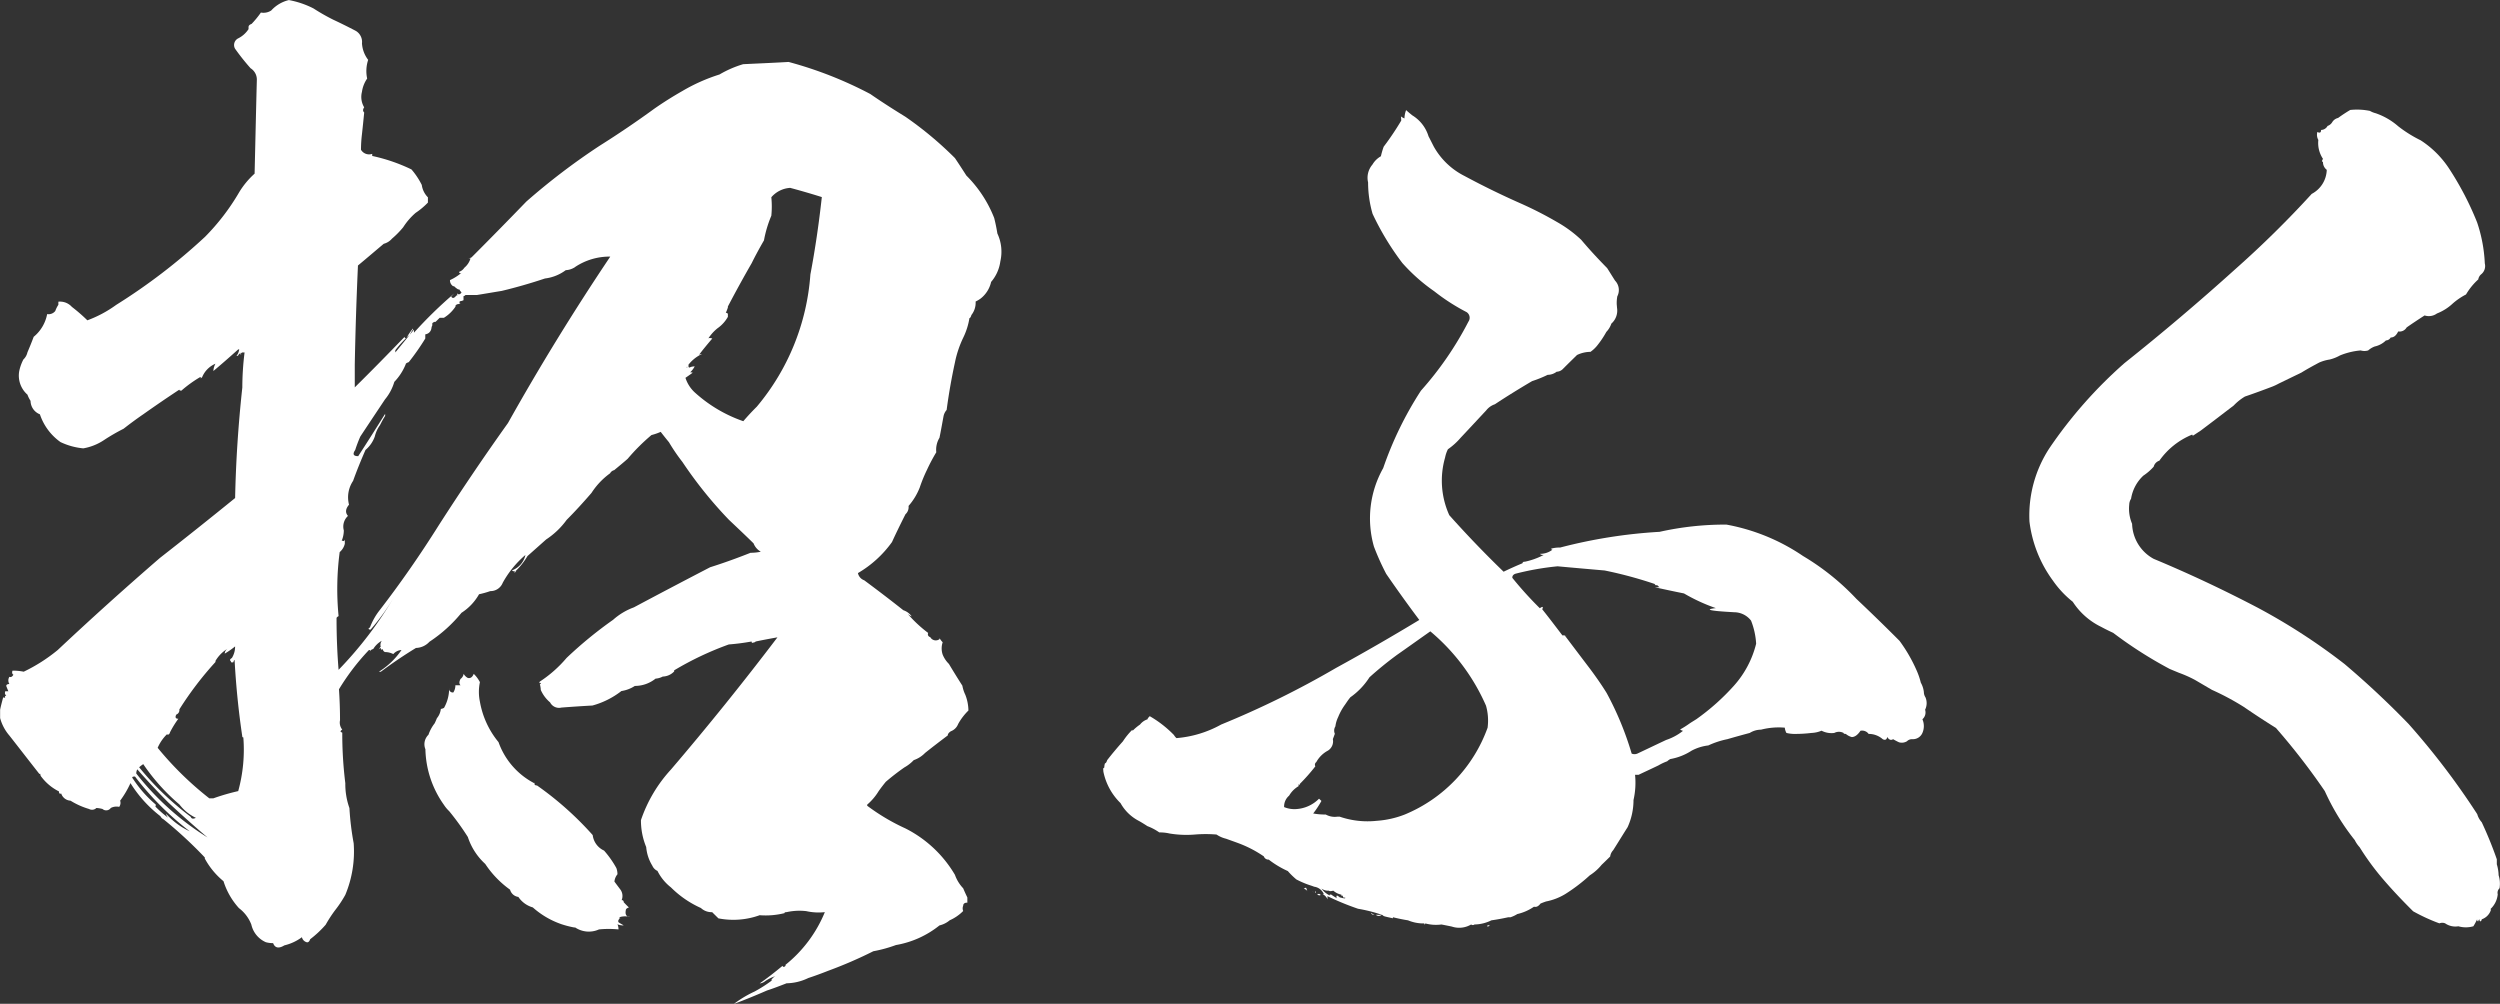
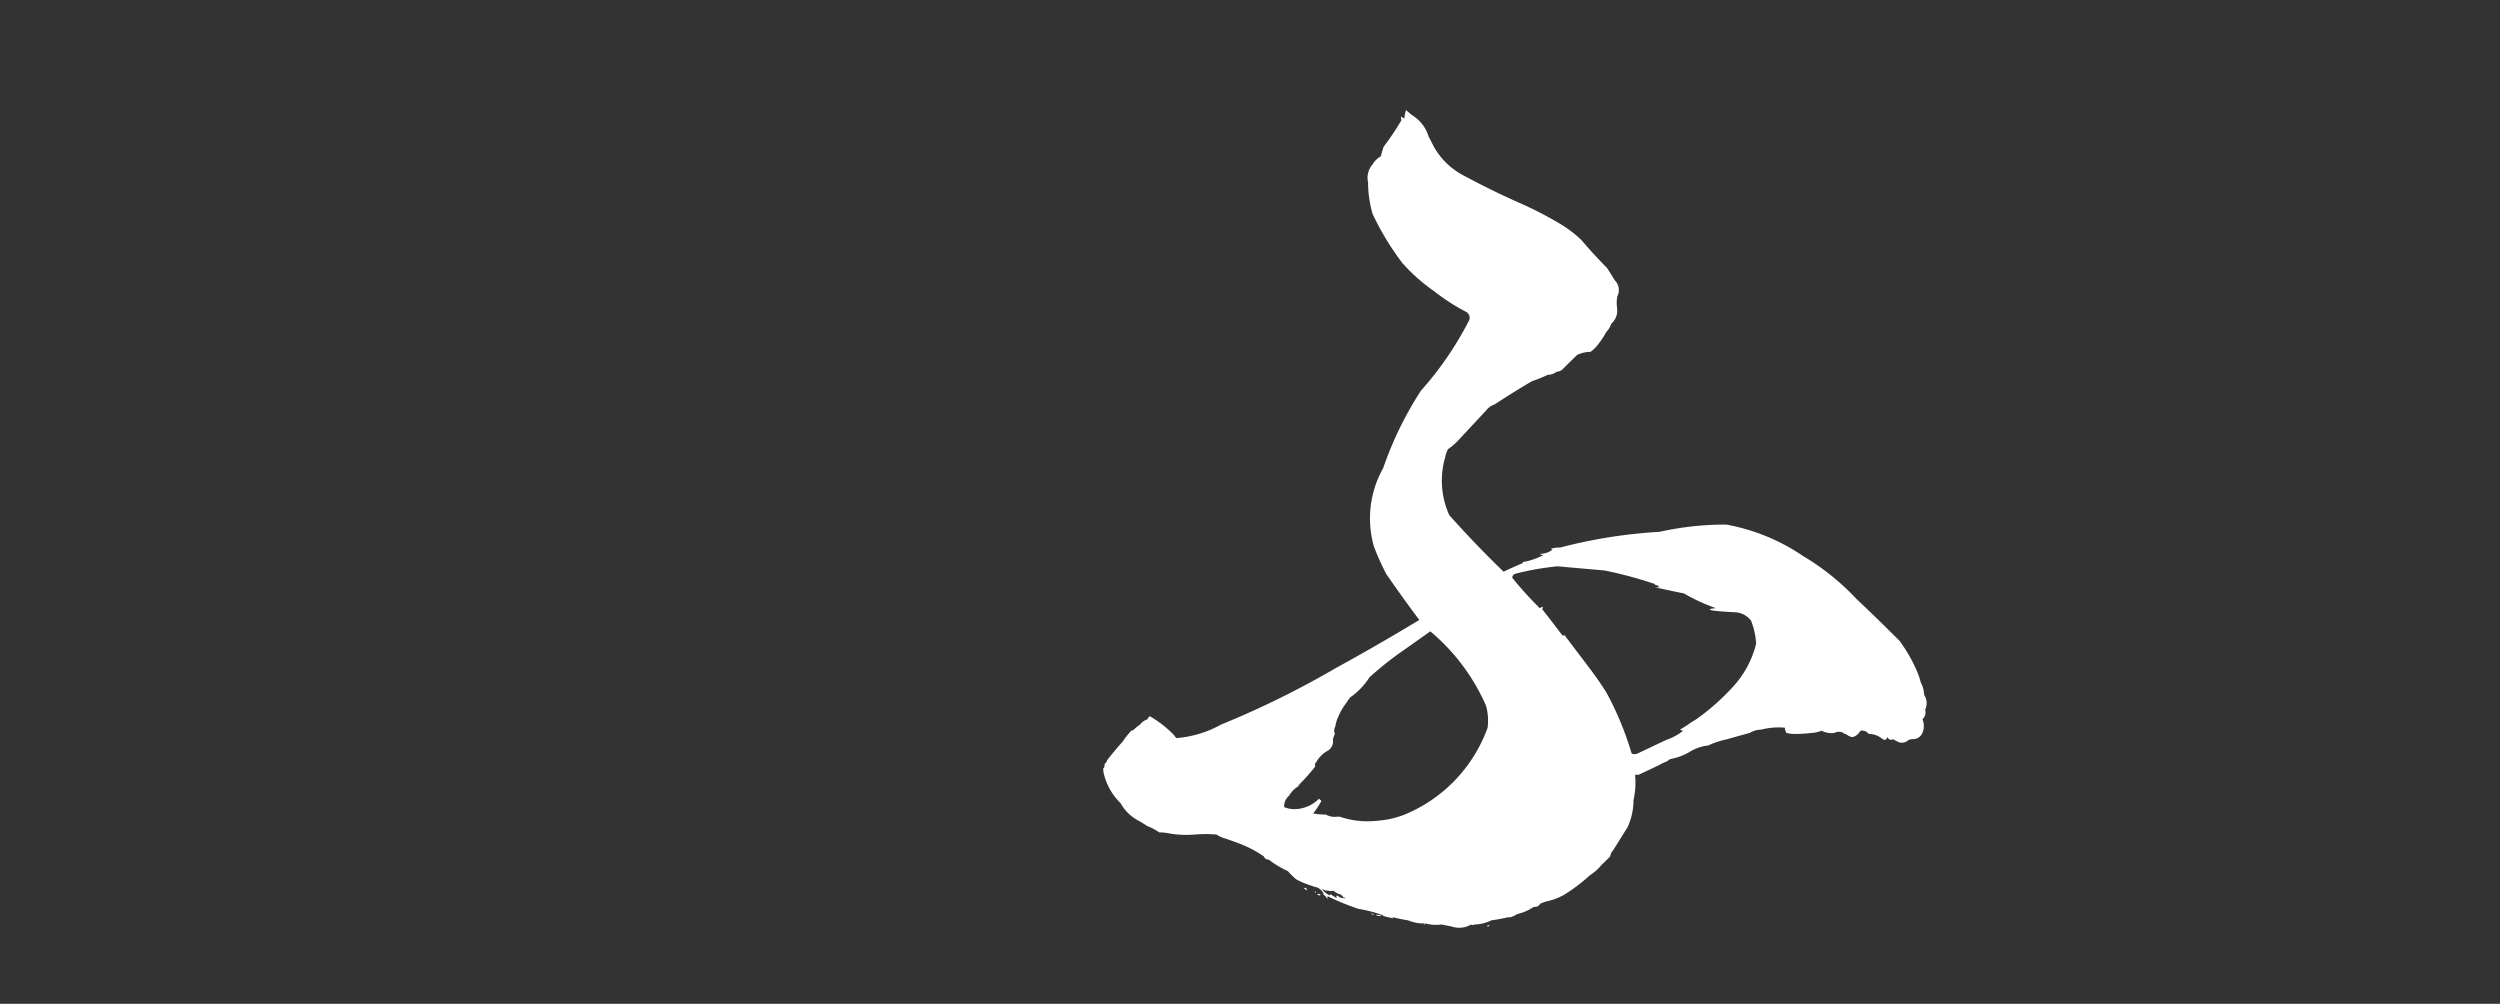
<svg xmlns="http://www.w3.org/2000/svg" width="111.389" height="44.724">
  <rect width="100%" height="100%" fill="#333333" stroke="none" />
  <g id="グループ_99" data-name="グループ 99" transform="translate(-305 -130.58)" fill="#fff">
-     <path id="パス_56" data-name="パス 56" d="M923.805 1078.366c.335.156.67.323 1.009.5a.57.57 0 01.275.557 1.341 1.341 0 00.276.734 1.6 1.6 0 00-.045.833 1.372 1.372 0 00-.232.592.9.9 0 00.1.691c-.066.093-.066.169 0 .23-.033.341-.066.66-.1.97a5.84 5.84 0 00-.043.689.418.418 0 00.5.183v.094a7.714 7.714 0 011.749.6 3.313 3.313 0 01.46.692.965.965 0 00.273.551v.234a3.287 3.287 0 01-.547.458 2.935 2.935 0 00-.555.642 4.017 4.017 0 01-.5.508.721.721 0 01-.366.228c-.4.337-.783.664-1.149.968q-.1 2.209-.142 4.417v1.013c.744-.734 1.482-1.488 2.222-2.253 0 .062.031.078.088.047a2.256 2.256 0 01.282-.417v.047a1.331 1.331 0 00-.138.23 4.768 4.768 0 00-.647.689v.1l.83-1.015v.136a19 19 0 011.792-1.747c-.062.064-.107.107-.132.136.056.094.132.08.228-.045a.123.123 0 00.088-.049c-.056.033-.072.022-.045-.043.066.064.129.043.189-.047a.653.653 0 01-.1-.134h-.049a.907.907 0 01-.183-.142h-.041a.312.312 0 01-.142-.273 2.184 2.184 0 00.51-.323c-.06.029-.1.02-.1-.047a.442.442 0 00.23-.181.86.86 0 00.276-.417h-.093a.379.379 0 00.138-.045c.8-.8 1.612-1.628 2.442-2.487a29.591 29.591 0 013.27-2.489 43.457 43.457 0 002.436-1.651c.4-.279.812-.538 1.242-.783a7.978 7.978 0 011.657-.738 4.739 4.739 0 011.055-.459c.678-.033 1.351-.06 2.025-.1a17.519 17.519 0 013.64 1.429c.489.339 1.013.674 1.562 1.012a15.861 15.861 0 012.21 1.844c.183.271.352.534.51.779a5.492 5.492 0 011.238 1.889c.062.243.107.475.142.691a1.914 1.914 0 01.132 1.24 1.767 1.767 0 01-.411.917 1.3 1.3 0 01-.461.736 1.387 1.387 0 01-.23.138.88.88 0 01-.187.6c-.027.094-.059.138-.088.138a3.109 3.109 0 01-.278.876 4.652 4.652 0 00-.368 1.1c-.152.7-.277 1.41-.37 2.117a.6.6 0 00-.138.277c-.062.337-.119.66-.181.962a1.03 1.03 0 00-.142.646 7.8 7.8 0 00-.413.779 6.459 6.459 0 00-.323.787 2.788 2.788 0 01-.5.826.425.425 0 01-.138.37c-.216.43-.419.841-.6 1.239a4.913 4.913 0 01-1.517 1.382.432.432 0 00.28.321c.578.429 1.164.875 1.743 1.334a.741.741 0 01.372.275.628.628 0 01-.278-.232 5.8 5.8 0 001.013.97.127.127 0 00.091.183.279.279 0 00.417.09v-.043a.693.693 0 00.138.183.862.862 0 000 .553 1.245 1.245 0 00.277.413c.183.306.382.629.6.97a1.58 1.58 0 00.132.407 2.01 2.01 0 01.138.7 2.587 2.587 0 00-.458.6.556.556 0 01-.323.323c-.094.059-.14.125-.14.187-.366.275-.7.532-1.01.779a1.277 1.277 0 01-.506.321 1.735 1.735 0 01-.417.325 10.32 10.32 0 00-.828.641 7.512 7.512 0 00-.319.417 2.5 2.5 0 01-.51.6v.049a9.153 9.153 0 001.7 1.009 5.353 5.353 0 012.21 2.07 1.673 1.673 0 00.368.6c.062.15.126.286.185.409v.23c-.123 0-.185.049-.185.138a.3.3 0 000 .234 1.948 1.948 0 01-.6.413 1.11 1.11 0 01-.458.23 4.248 4.248 0 01-1.939.874 6.023 6.023 0 01-1.007.276 19.31 19.31 0 01-2.023.875q-.464.184-.876.319a2.294 2.294 0 01-.966.234c-.306.119-.6.232-.874.321a29.83 29.83 0 01-1.476.6 4.968 4.968 0 01.925-.555 6.185 6.185 0 00.781-.5h-.043a.477.477 0 01.183-.183 1.728 1.728 0 00-.461.23.442.442 0 01-.234.093q.464-.324 1.018-.783c.025.062.072.062.134 0v-.047a5.845 5.845 0 001.751-2.346 2.52 2.52 0 01-.828-.045 2.658 2.658 0 00-.876.045c-.064 0-.094.014-.094.045a3.489 3.489 0 01-1.106.092 3.453 3.453 0 01-1.838.14l-.279-.276a.692.692 0 01-.5-.185 4.471 4.471 0 01-1.336-.919 2.137 2.137 0 01-.6-.734.459.459 0 01-.23-.234 1.885 1.885 0 01-.272-.829 3.1 3.1 0 01-.234-1.2 6.319 6.319 0 011.336-2.253q2.442-2.857 4.746-5.891c-.341.06-.66.121-.97.185a.129.129 0 01-.093.045c-.064.029-.088.016-.088-.045a10.054 10.054 0 01-1.017.132 13.949 13.949 0 00-2.434 1.153v.049a.724.724 0 01-.508.228.8.8 0 01-.321.093 1.47 1.47 0 01-.923.325 1.513 1.513 0 01-.6.228 3.675 3.675 0 01-1.289.645c-.495.027-.95.058-1.381.091a.448.448 0 01-.506-.23 1.522 1.522 0 01-.415-.555 1.208 1.208 0 00-.045-.275c.031.033.045.014.045-.045-.06.031-.076.012-.045-.051a5.506 5.506 0 001.194-1.055 18.248 18.248 0 012.074-1.7 2.853 2.853 0 01.923-.553 330.915 330.915 0 013.4-1.788c.582-.183 1.184-.4 1.8-.644a2.287 2.287 0 00.458-.047.732.732 0 01-.323-.372c-.337-.333-.709-.683-1.1-1.053a18.708 18.708 0 01-2.07-2.574 8.324 8.324 0 01-.6-.88c-.123-.15-.243-.3-.368-.462a2.629 2.629 0 01-.411.142 8.817 8.817 0 00-1.061 1.058c-.214.189-.419.354-.6.506a.281.281 0 00-.183.14 3.271 3.271 0 00-.829.875c-.368.426-.736.829-1.106 1.2a3.514 3.514 0 01-.915.874l-.83.738a3.139 3.139 0 01-.6.736.142.142 0 00.093-.049c-.093 0-.154-.012-.185-.048a.95.95 0 00.6-.687 4.426 4.426 0 00-1.012 1.24.584.584 0 01-.555.37 3.989 3.989 0 01-.5.14 2.352 2.352 0 01-.781.826 6.342 6.342 0 01-1.429 1.291.847.847 0 01-.6.276c-.551.335-1.071.689-1.566 1.06h-.088a3.388 3.388 0 001.009-.968.519.519 0 00-.366.181.807.807 0 00-.368-.09.152.152 0 01-.1-.138c-.029.033-.049.039-.064.023a.1.1 0 01-.027-.068c-.058.027-.088.062-.088.092a.292.292 0 01.088-.144.3.3 0 01.049-.269 1.032 1.032 0 00-.382.366c-.1.033-.15.074-.15.138v-.091h-.042a10.118 10.118 0 00-1.336 1.749c.031.46.047.917.047 1.379a.5.5 0 00.1.419c-.1.059-.1.105 0 .132a17.861 17.861 0 00.136 2.255 3.188 3.188 0 00.183 1.108 12.437 12.437 0 00.189 1.566 5.006 5.006 0 01-.372 2.3 5.08 5.08 0 01-.458.689 5.906 5.906 0 00-.417.642 4.667 4.667 0 01-.691.647c-.029.088-.074.138-.138.138a.3.3 0 01-.23-.228 2.154 2.154 0 01-.783.364c-.243.15-.417.123-.5-.1a1.18 1.18 0 01-.323-.041 1.124 1.124 0 01-.647-.785 1.663 1.663 0 00-.553-.734 3.216 3.216 0 01-.688-1.2 3.4 3.4 0 01-.833-1.009v-.049a18.97 18.97 0 00-1.84-1.7.3.3 0 01-.138-.138 5.611 5.611 0 01-1.334-1.474 4.218 4.218 0 01-.46.783.3.3 0 01-.043.276.544.544 0 00-.374.049.249.249 0 01-.368.045 1.325 1.325 0 00-.273-.045.274.274 0 01-.327.045 3.342 3.342 0 01-.826-.37.463.463 0 01-.415-.32c-.064.027-.1 0-.1-.093a2.221 2.221 0 01-.779-.645.185.185 0 01-.051-.136h-.045c-.46-.586-.9-1.155-1.332-1.706a1.975 1.975 0 01-.415-.783v-.368c.029-.152.078-.333.135-.549v-.048c0 .058.031.076.093.048-.027-.031-.014-.06.047-.091-.06-.035-.074-.093-.047-.183h.14a6.704 6.704 0 01-.094-.235c0-.058.047-.089.14-.089a.3.3 0 010-.322c.064.031.123 0 .179-.091-.056-.031-.072-.093-.041-.183a2.532 2.532 0 01.5.047 7.429 7.429 0 001.517-.968q2.211-2.077 4.551-4.1 1.653-1.291 3.351-2.67.05-2.436.321-4.925a12.73 12.73 0 01.1-1.562h-.1c-.06.029-.08.062-.043.089-.064 0-.064-.027 0-.089-.094.062-.138.105-.138.134-.066.031-.08.031-.051 0l-.09.049c.09-.033.152-.14.185-.319h-.045c-.374.335-.74.656-1.108.964a.734.734 0 01.093-.325 1.108 1.108 0 00-.594.6c-.066.065-.082.065-.049 0h-.047a5.557 5.557 0 00-.829.6c-.058 0-.092-.014-.092-.045a59.04 59.04 0 00-1.609 1.1c-.312.214-.6.428-.874.642a8.7 8.7 0 00-.874.506 2.4 2.4 0 01-.921.368 3.028 3.028 0 01-1.014-.279 2.475 2.475 0 01-.919-1.238.655.655 0 01-.417-.6 1.3 1.3 0 01-.138-.276 1.129 1.129 0 01-.364-1.059 1.976 1.976 0 01.183-.508.628.628 0 00.181-.319c.092-.216.187-.446.278-.691a1.72 1.72 0 00.6-1.013.375.375 0 00.362-.138 1.269 1.269 0 01.138-.276v-.138a.708.708 0 01.6.23 7.525 7.525 0 01.691.6 5.293 5.293 0 001.287-.689 26.163 26.163 0 003.959-3.034 9.9 9.9 0 001.517-1.981 3.669 3.669 0 01.689-.831c.033-1.379.063-2.771.1-4.189a.592.592 0 00-.278-.506 9.947 9.947 0 01-.691-.869.331.331 0 01.14-.465 1.173 1.173 0 00.459-.411v-.094c0-.06.045-.105.136-.138a4.2 4.2 0 00.415-.506.627.627 0 00.46-.092 1.552 1.552 0 01.785-.464 4 4 0 011.1.374 9.059 9.059 0 00.874.499zm-8.921 33.819a5.263 5.263 0 001.015 1.151v.088a.869.869 0 01-.419-.456 5.277 5.277 0 001.11 1.059.413.413 0 01-.232-.282 3.251 3.251 0 001.057.785 13.172 13.172 0 01-2.44-2.442c-.121 0-.153.031-.09.097zm.193-.417a.423.423 0 00-.045.185 12.25 12.25 0 003.176 2.851 47.73 47.73 0 01-1.751-1.562q-.688-.689-1.379-1.473zm.267-.232a1.565 1.565 0 00-.183.14 13.006 13.006 0 002.3 2.208c.031.089.105.105.228.045a1.976 1.976 0 01-.732-.594 8.943 8.943 0 01-1.613-1.798zm4.091-5.244a3.568 3.568 0 01-.46.321.273.273 0 01.14-.228 1.56 1.56 0 00-.553.551v.049a14.893 14.893 0 00-1.61 2.113.211.211 0 01-.136.23c-.062.121-.035.187.091.187a4.485 4.485 0 00-.37.6c-.029.1-.076.123-.14.094a1.887 1.887 0 00-.411.6 14.583 14.583 0 002.3 2.251h.181a9.678 9.678 0 011.108-.322 6.945 6.945 0 00.228-2.393c-.031 0-.047-.014-.047-.045a36.632 36.632 0 01-.343-3.408.122.122 0 00-.049.1c-.08.029-.119.012-.119-.049-.057-.031-.045-.078.049-.138a.956.956 0 00.142-.512zm15.146-16.9a.829.829 0 01-.413.136 1.933 1.933 0 01-.925.37c-.641.214-1.287.4-1.926.553-.368.06-.742.125-1.106.183h-.51a.131.131 0 01-.088.05v.181a.377.377 0 01-.144.043c-.027 0-.027-.043.006-.14v.14c-.064.031-.064.06 0 .093a.339.339 0 01-.142.045c-.06.031-.088.064-.088.1l.045-.049a1.662 1.662 0 01-.551.553h-.187l-.185.181h-.047c-.091.033-.119.078-.091.14a.439.439 0 00-.045.14.314.314 0 01-.138.226.348.348 0 01-.136.05v.185a10.6 10.6 0 01-.736 1.053c-.1.035-.136.065-.136.094a2.447 2.447 0 01-.508.785 2.177 2.177 0 01-.415.781q-.552.827-1.1 1.655a6.092 6.092 0 00-.228.6c-.128.185-.08.275.134.275.4-.613.793-1.238 1.2-1.887v.094c-.1.154-.169.294-.232.415a1.436 1.436 0 00-.228.5 1.379 1.379 0 01-.415.6c-.216.495-.4.952-.553 1.379a1.311 1.311 0 00-.181 1.061c-.156.183-.175.354-.047.5a.643.643 0 00-.185.646 1.216 1.216 0 01-.094.46h.047c.031.031.062.016.091-.047v.183a.7.7 0 01-.228.37 12.538 12.538 0 00-.049 2.853c-.06.033-.091.061-.091.092 0 .8.031 1.565.091 2.3a17.2 17.2 0 002.487-3.267 9.927 9.927 0 01-1.061 1.476c-.06 0-.09-.016-.09-.051l.045-.045c.027.062.027.08 0 .045a2.865 2.865 0 01.46-.828q1.382-1.794 2.625-3.774 1.475-2.3 3.082-4.553 2.118-3.78 4.557-7.414a2.765 2.765 0 00-1.57.465zm-4.512 18.122a1.417 1.417 0 01.275.37 2.12 2.12 0 000 .872 3.875 3.875 0 00.829 1.8 3.309 3.309 0 001.615 1.842v-.047c-.033.09 0 .136.1.136a14.421 14.421 0 012.481 2.21.874.874 0 00.506.691 4.352 4.352 0 01.549.779.829.829 0 01.049.276.606.606 0 00-.136.325c.088.123.181.243.271.364a.487.487 0 01.051.464.081.081 0 01.091.091c.091.1.168.175.232.235-.1.033-.14.076-.14.138-.027.157.012.251.14.282h.047a.956.956 0 00-.421 0c-.09.064-.09.08 0 .049-.09.062-.119.121-.09.189.09.062.169.1.232.142a.672.672 0 01-.277-.049.533.533 0 01.045.228 4.318 4.318 0 00-.87 0 1.093 1.093 0 01-1.061-.088h-.047a4.176 4.176 0 01-.551-.141 3.748 3.748 0 01-1.289-.752 1.156 1.156 0 01-.643-.467.441.441 0 01-.37-.323 4.368 4.368 0 01-1.106-1.147 2.806 2.806 0 01-.775-1.2 11.539 11.539 0 00-.833-1.153 1.519 1.519 0 01-.228-.273 4.435 4.435 0 01-.83-2.485.585.585 0 01.136-.644 1.739 1.739 0 01.275-.508 2.463 2.463 0 00.1-.228.777.777 0 00.177-.415.408.408 0 00.142-.048 1.771 1.771 0 00.228-.872.162.162 0 00.187.185.587.587 0 00.091-.321h.23q-.1-.093 0-.281a.341.341 0 00.138-.228.455.455 0 00.187.185c.112.027.204-.032.264-.187zm14.085-21.652a1.2 1.2 0 00-.826.417 4.155 4.155 0 010 .824 5.2 5.2 0 00-.328 1.097q-.321.555-.547 1.015a54.502 54.502 0 00-1.061 1.932v.043a1.9 1.9 0 01-.092.236.121.121 0 01.092.045v.136a1.534 1.534 0 01-.46.508 1.889 1.889 0 00-.413.458c.031-.029.087-.029.179 0-.212.247-.415.492-.6.738a.192.192 0 01.136-.047 1.653 1.653 0 00-.687.6h.045c-.035-.031-.016-.076.045-.138v.09a.045.045 0 00.049.049.491.491 0 01.228-.049 1 1 0 01-.276.325c.029-.064.091-.076.187-.045a11.71 11.71 0 01-.323.228 1.507 1.507 0 00.46.691 6.25 6.25 0 002.117 1.242c.185-.216.384-.432.6-.645a10.285 10.285 0 002.389-5.891c.216-1.135.382-2.288.51-3.45a33.356 33.356 0 00-1.423-.414z" transform="translate(-603.961 -946.91)" />
    <path id="パス_57" data-name="パス 57" d="M946.016 1088.4c.081.154.158.31.235.46a3.233 3.233 0 001.368 1.309q1.222.657 2.481 1.214a16.719 16.719 0 011.644.839 5.56 5.56 0 011.076.792c.369.438.756.855 1.155 1.26.12.185.233.373.353.559a.607.607 0 01.1.7 1.654 1.654 0 00-.024.377c.008.059.008.105.012.138a.772.772 0 01-.253.7.993.993 0 01-.225.371 4.024 4.024 0 01-.369.559 1.479 1.479 0 01-.336.328 1.4 1.4 0 00-.6.14c-.221.217-.426.417-.614.606a.409.409 0 01-.294.14.662.662 0 01-.4.138 5.247 5.247 0 01-.693.28c-.588.345-1.139.687-1.66 1.032a.817.817 0 00-.387.275c-.375.4-.754.811-1.133 1.212a3 3 0 01-.571.517 1.43 1.43 0 00-.126.369 3.727 3.727 0 00.187 2.568 47.173 47.173 0 002.42 2.519c.265-.128.541-.253.841-.377 0-.031.032-.061.1-.089a.157.157 0 01-.1.042 3.26 3.26 0 00.943-.322c-.1 0-.15-.018-.152-.051a.889.889 0 00.547-.186c-.039 0-.055-.012-.059-.045a1.4 1.4 0 01.4-.049 22.587 22.587 0 014.43-.7 13.3 13.3 0 012.979-.322 8.9 8.9 0 013.413 1.4 10.91 10.91 0 012.377 1.909c.659.622 1.3 1.246 1.921 1.869a6.831 6.831 0 01.756 1.305 3.228 3.228 0 01.193.559 1.117 1.117 0 01.136.419.442.442 0 00.071.235.663.663 0 01-.016.553.4.4 0 01-.12.424.759.759 0 010 .61.461.461 0 01-.442.278.317.317 0 00-.245.091.441.441 0 01-.357.047 2.97 2.97 0 01-.261-.138c-.1.061-.184.029-.263-.1-.02.124-.091.156-.2.1a.94.94 0 00-.628-.235.357.357 0 00-.363-.14c-.124.186-.255.28-.389.28a.675.675 0 01-.265-.14c-.069 0-.1-.014-.1-.043a.443.443 0 00-.413 0 .967.967 0 01-.568-.1 1.288 1.288 0 01-.452.1 5.852 5.852 0 01-.707.043 1.534 1.534 0 01-.405-.043.592.592 0 01-.073-.235 3.155 3.155 0 00-1.062.089.949.949 0 00-.5.146c-.334.089-.669.182-1 .278a3.809 3.809 0 00-.845.278 2.107 2.107 0 00-.748.235 2.556 2.556 0 01-.942.371.56.56 0 00-.142.1 2.42 2.42 0 00-.393.185c-.328.158-.624.294-.886.419h-.154a3.49 3.49 0 01-.069 1.123 2.914 2.914 0 01-.263 1.21c-.217.341-.426.685-.642 1.025a.5.5 0 00-.134.28c-.158.156-.284.28-.381.371a2.2 2.2 0 01-.527.468 7.576 7.576 0 01-1.1.839 2.61 2.61 0 01-.847.326c-.1.034-.182.065-.251.095-.089.122-.193.17-.288.138a2.148 2.148 0 01-.744.328 1.414 1.414 0 01-.3.142h-.1c-.268.059-.521.105-.756.138a1.746 1.746 0 01-.752.185.122.122 0 01-.15 0 1.038 1.038 0 01-.859.093c-.136-.03-.29-.059-.462-.093a1.823 1.823 0 01-.719-.047c-.024.063-.045.063-.045 0a1.78 1.78 0 01-.727-.138 7.849 7.849 0 01-.673-.138v.047c-.168-.039-.308-.063-.411-.1l-.059-.047a6.587 6.587 0 00-1.084-.278 11.976 11.976 0 01-1.364-.561l.008.142a.51.51 0 00-.221-.235h.051a.539.539 0 00-.43-.328c-.067-.029-.162-.057-.266-.093a4.056 4.056 0 01-.525-.231c0-.031-.006-.063-.006-.089l.006.089a3.306 3.306 0 01-.381-.373 4.169 4.169 0 01-.851-.511.214.214 0 01-.217-.142 5.181 5.181 0 00-1.163-.6c-.176-.065-.351-.126-.521-.188a1.306 1.306 0 01-.425-.187 5.86 5.86 0 00-.963 0 4.608 4.608 0 01-1.125-.045 1.937 1.937 0 00-.462-.049 2.413 2.413 0 00-.531-.281q-.213-.14-.377-.231a1.97 1.97 0 01-.819-.794 2.715 2.715 0 01-.764-1.4q-.006-.1-.012-.14l.053-.047a.6.6 0 01.03-.186c.036 0 .067-.047.1-.144.215-.277.452-.559.7-.837a3.069 3.069 0 01.42-.515l.008.049a2.225 2.225 0 01.335-.282.68.68 0 01.332-.231c0-.028.034-.077.1-.14a4.962 4.962 0 011.078.839.569.569 0 00.112.138 4.918 4.918 0 001.994-.606 40.62 40.62 0 005.109-2.517q1.866-1.022 3.717-2.142a61.015 61.015 0 01-1.475-2.053 11.179 11.179 0 01-.545-1.212 4.564 4.564 0 01.411-3.5 15.722 15.722 0 011.682-3.451 14.756 14.756 0 002.116-3.076.3.3 0 00-.083-.424 8.978 8.978 0 01-1.443-.93 7.939 7.939 0 01-1.419-1.258 12.1 12.1 0 01-1.326-2.191 5.058 5.058 0 01-.2-1.4.9.9 0 01.194-.794 1.015 1.015 0 01.377-.371 3.4 3.4 0 01.124-.426 12.382 12.382 0 00.782-1.163 1.5 1.5 0 00-.014-.187.568.568 0 00.158.091 1.085 1.085 0 01.073-.371c.109.1.2.172.278.235a1.655 1.655 0 01.72.93zm-1.431 23.128a15.473 15.473 0 00-1.2.979 3.158 3.158 0 01-.849.888c-.1.119-.17.231-.233.322a2.546 2.546 0 00-.312.561 1.32 1.32 0 00-.124.416.35.35 0 00-.024.33c-.034.091-.063.174-.089.235a.489.489 0 01-.217.513 1.271 1.271 0 00-.521.513.14.14 0 00-.041.187 8.349 8.349 0 01-.7.792c0 .061-.016.061-.057 0l.012.091a1.173 1.173 0 00-.424.424.631.631 0 00-.223.51 1.185 1.185 0 00.517.09 1.556 1.556 0 001.038-.464l.107.1a4.223 4.223 0 01-.367.559 3.039 3.039 0 00.561.047.821.821 0 00.519.095h.1a3.816 3.816 0 001.648.185 4.209 4.209 0 001.25-.28 6.606 6.606 0 003.693-3.869 2.441 2.441 0 00-.071-.981 9.052 9.052 0 00-2.481-3.312c-.524.368-1.021.725-1.511 1.067zm-4.029 10.35l-.1.049c.108.031.158.075.162.14a.623.623 0 00-.061-.191zm.316.188l-.008-.046.008.091zm.12-.046c-.032.063-.028.091.008.091zm.166.138h-.1a.106.106 0 00.156.046zm.091-.237a.967.967 0 00.379.312c-.036-.034-.018-.049.049-.049a2.648 2.648 0 00.268.172c-.034-.03-.045-.071-.01-.13a.644.644 0 01.215.177c-.036-.032-.061-.047-.077-.047s-.012-.014.022-.042a.539.539 0 00.207.042v-.041c-.067.031-.1 0-.105-.077-.071 0-.087-.012-.057-.045a.79.79 0 01-.367-.18c-.1.028-.168.028-.2 0a.474.474 0 01-.323-.094zm1.208.612c-.032 0-.055-.014-.055-.048h.055zm.037-.176h.152q-.094.089-.152-.003zm.014.176a.071.071 0 01.1 0zm.951.466c.006.063.057.091.158.091a.461.461 0 01-.158-.09zm.213.091a.189.189 0 00.253 0zm4.975.523a.145.145 0 00.1-.059c-.104-.002-.138.017-.1.057zm3.109-16.051a12.25 12.25 0 00-1.86.328c-.1.032-.154.1-.144.187a16.241 16.241 0 001.224 1.352c.13-.091.162-.075.107.047.3.375.594.764.9 1.165a.344.344 0 01.176.024c.018.014 0 .006-.073-.024.373.494.752.995 1.129 1.491.257.345.507.7.738 1.074a13.875 13.875 0 011.115 2.7.324.324 0 00.253 0c.393-.185.819-.389 1.279-.606a2.478 2.478 0 00.878-.511c-.027.122-.108.14-.251.042a4.362 4.362 0 00.44-.28c.093-.061.193-.12.292-.184a10.075 10.075 0 001.67-1.491 4.378 4.378 0 00.985-1.867 3.3 3.3 0 00-.227-1.028.957.957 0 00-.742-.373c-1.09-.058-1.368-.121-.827-.184a8.036 8.036 0 01-1.419-.654 59.756 59.756 0 01-1.3-.276h.207l-.111-.1c-.033.031-.067.016-.105-.047a18.509 18.509 0 00-2.227-.6c-.723-.063-1.424-.124-2.107-.187zm-.953-.464l.047-.045-.089.089z" transform="translate(-577.368 -951.749)" />
-     <path id="パス_58" data-name="パス 58" d="M934.582 1102.668a3.015 3.015 0 011.006.582 5.687 5.687 0 001 .625 4.325 4.325 0 011.256 1.244 13.555 13.555 0 011.257 2.41 6.578 6.578 0 01.344 1.831.471.471 0 01-.167.489.369.369 0 00-.124.224 2.817 2.817 0 00-.546.67 2.933 2.933 0 00-.588.4 2.212 2.212 0 01-.709.448.61.61 0 01-.548.087c-.28.18-.544.355-.8.534a.365.365 0 01-.377.179c-.087.18-.193.27-.335.27a.245.245 0 01-.211.13 1.025 1.025 0 01-.5.27.938.938 0 00-.292.176.578.578 0 01-.333 0 3.122 3.122 0 00-.925.224 1.821 1.821 0 01-.457.181 1.844 1.844 0 00-.466.134c-.276.147-.544.293-.79.446l-1.012.491a2.546 2.546 0 01-.289.136c-.388.147-.8.3-1.219.442a2.356 2.356 0 00-.5.4c-.507.387-.991.759-1.467 1.116l-.339.223c-.025 0-.039-.012-.039-.045a3.314 3.314 0 00-1.467 1.164.378.378 0 00-.252.266 2.371 2.371 0 01-.461.4 1.792 1.792 0 00-.548 1.03.513.513 0 00-.082.266 1.718 1.718 0 00.128.851 1.837 1.837 0 00.962 1.561q2.352.98 4.652 2.186a27.076 27.076 0 013.852 2.5 38.945 38.945 0 012.855 2.672 33.078 33.078 0 013.057 4.018.914.914 0 00.2.359 17.268 17.268 0 01.672 1.65v.224a1.8 1.8 0 01.08.487 1.251 1.251 0 01.041.581.275.275 0 00-.08.27 1.028 1.028 0 01-.339.67h.043a.649.649 0 01-.416.443.125.125 0 01-.051.091c-.037 0-.05-.029-.05-.091a.116.116 0 00-.053.091c-.037 0-.053-.029-.053-.091a2.422 2.422 0 01-.167.311 1.209 1.209 0 01-.668 0 .8.8 0 01-.588-.13.33.33 0 00-.257 0 8.156 8.156 0 01-1.17-.538c-.447-.444-.882-.9-1.3-1.384a11.635 11.635 0 01-1.084-1.47 1.332 1.332 0 01-.216-.315 10.307 10.307 0 01-1.336-2.186 29.675 29.675 0 00-2.178-2.814q-.712-.444-1.43-.936a11.561 11.561 0 00-1.421-.761c-.25-.145-.5-.294-.757-.443a5.286 5.286 0 00-.707-.315c-.143-.059-.284-.117-.422-.176a18.711 18.711 0 01-2.514-1.606 9.13 9.13 0 01-.542-.27 3.123 3.123 0 01-1.258-1.114 4.419 4.419 0 01-.881-.938 5.574 5.574 0 01-1.049-2.635 5.473 5.473 0 01.883-3.262 20 20 0 013.351-3.8q2.514-2 4.942-4.19a45.1 45.1 0 003.4-3.349 1.25 1.25 0 00.67-1.072.429.429 0 01-.168-.355c-.055 0-.055-.045 0-.134a1.27 1.27 0 01-.207-.842.467.467 0 01-.043-.357c.112.062.165.026.165-.089a.335.335 0 00.289-.179.389.389 0 00.213-.176.414.414 0 01.255-.179q.247-.181.542-.357a2.879 2.879 0 01.879.043.947.947 0 00.254.103z" transform="translate(-523.733 -967.043)" />
  </g>
</svg>